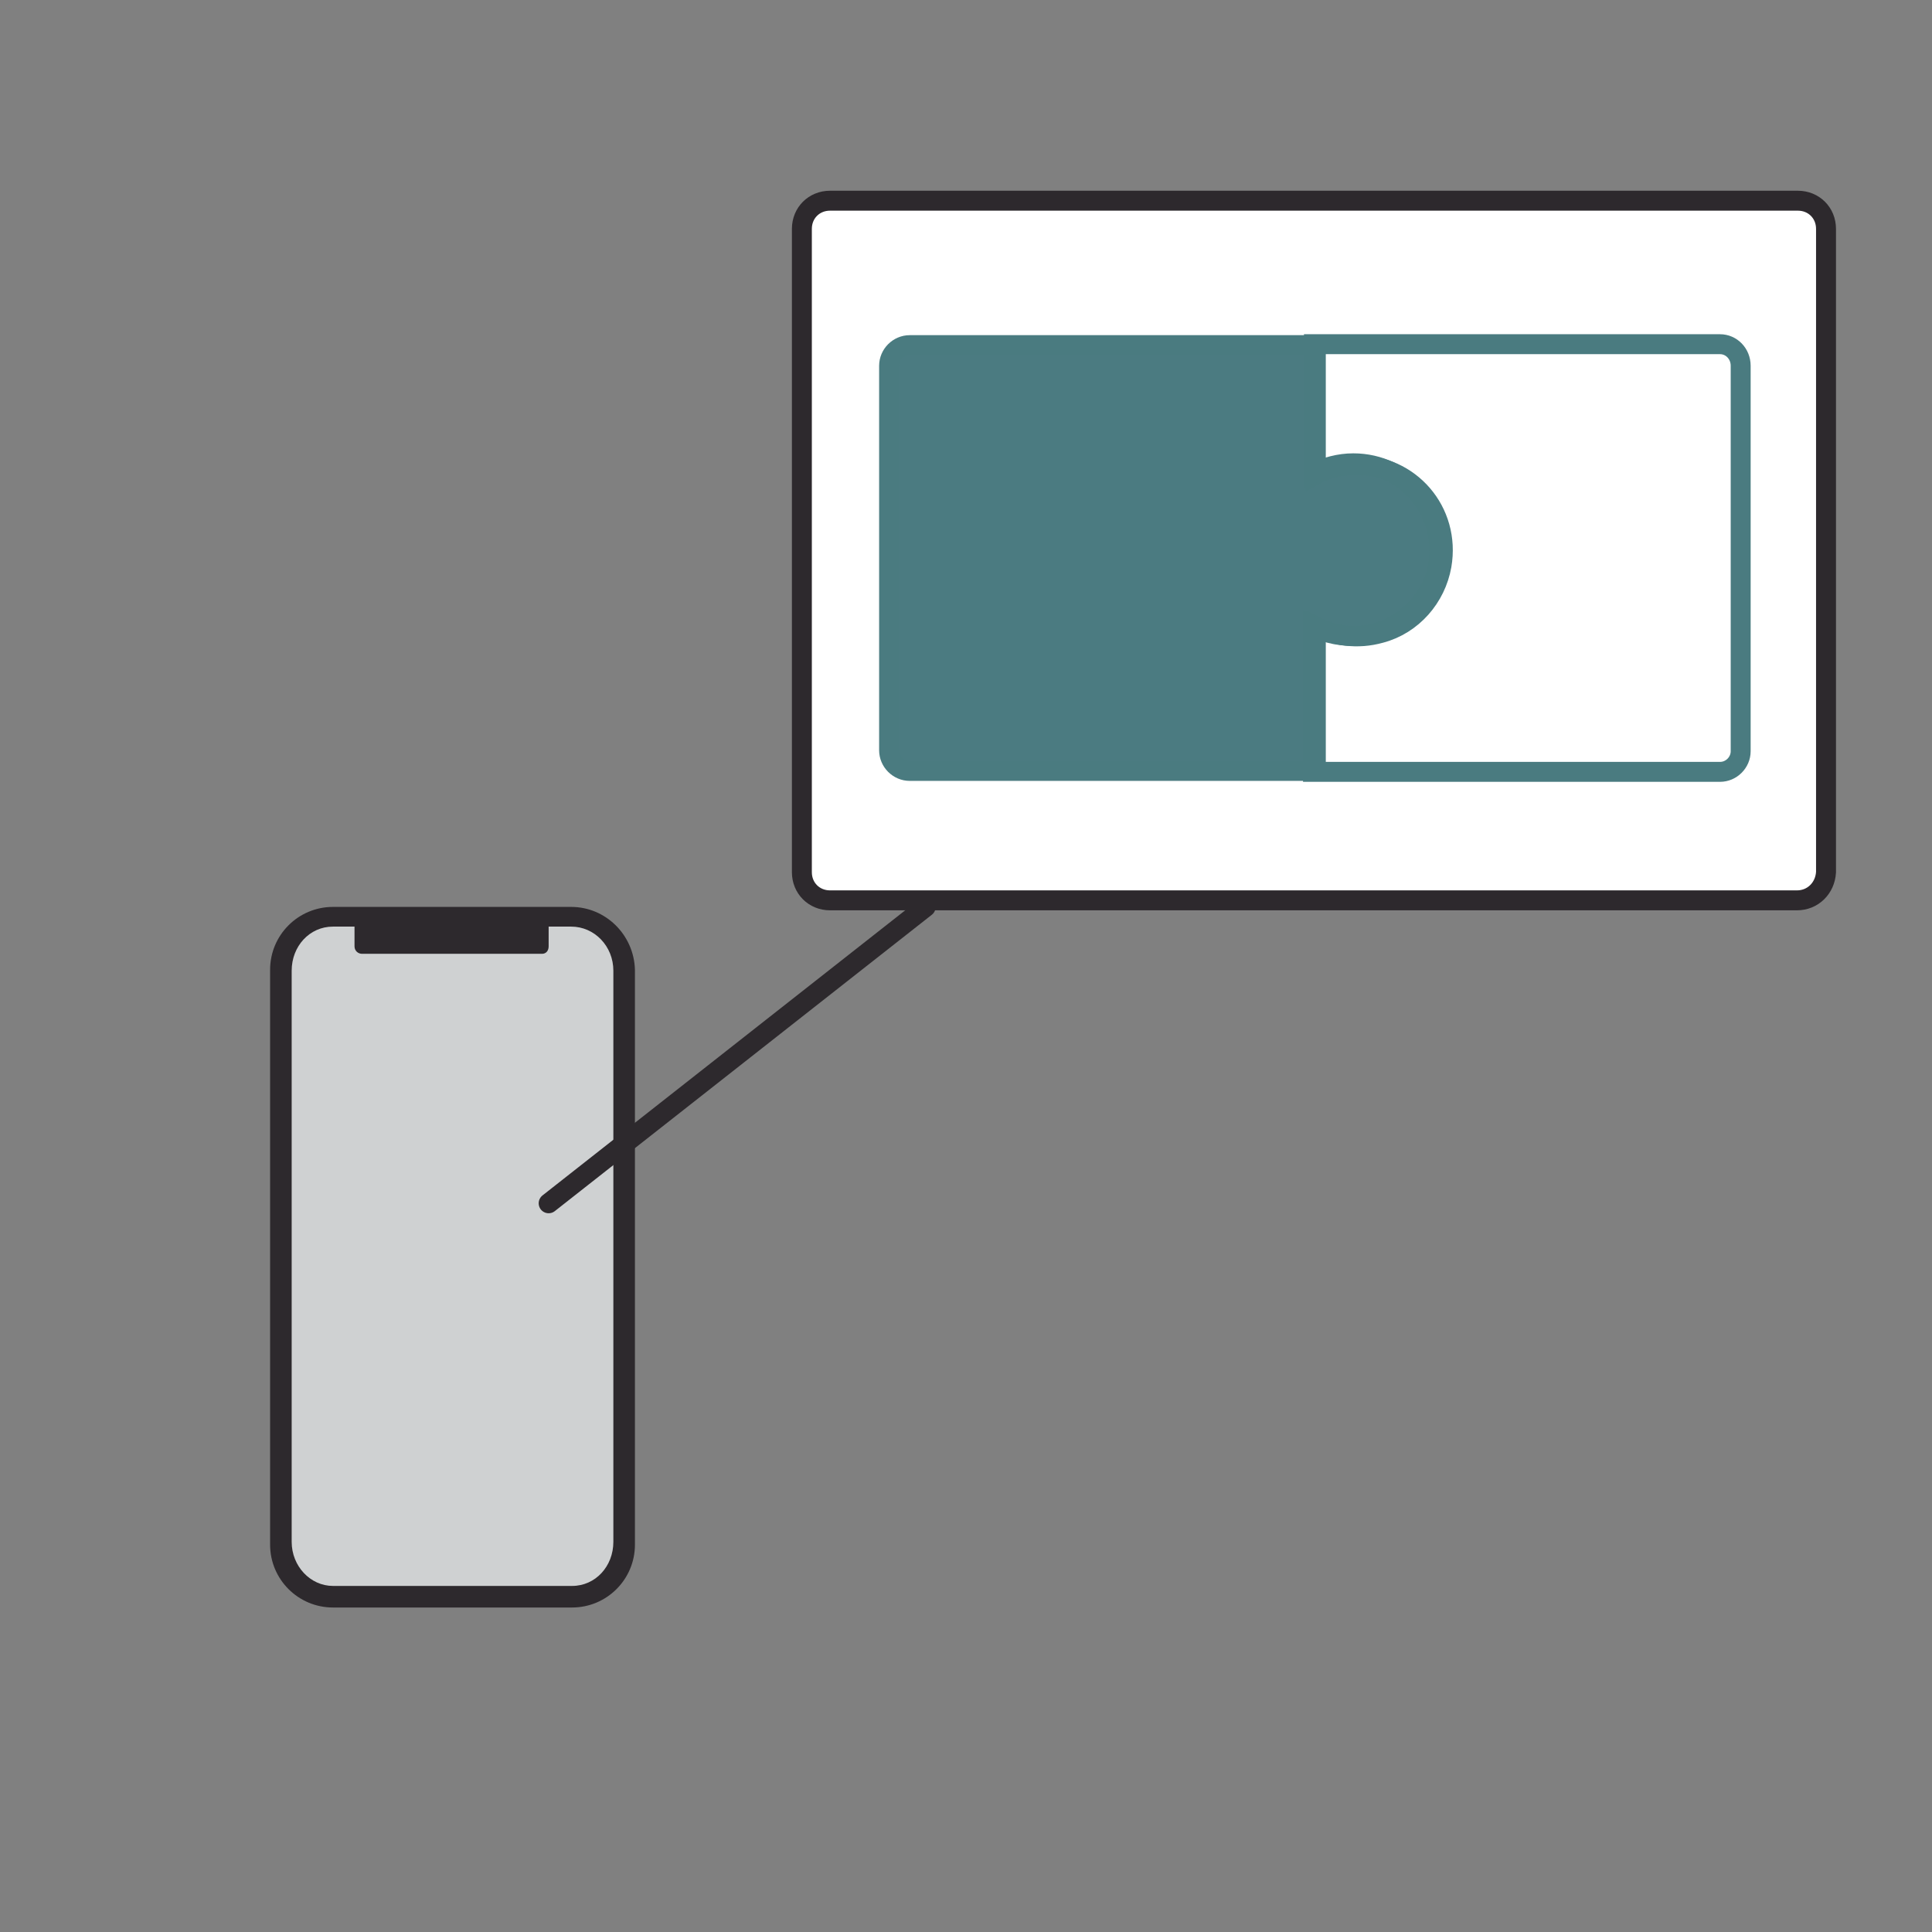
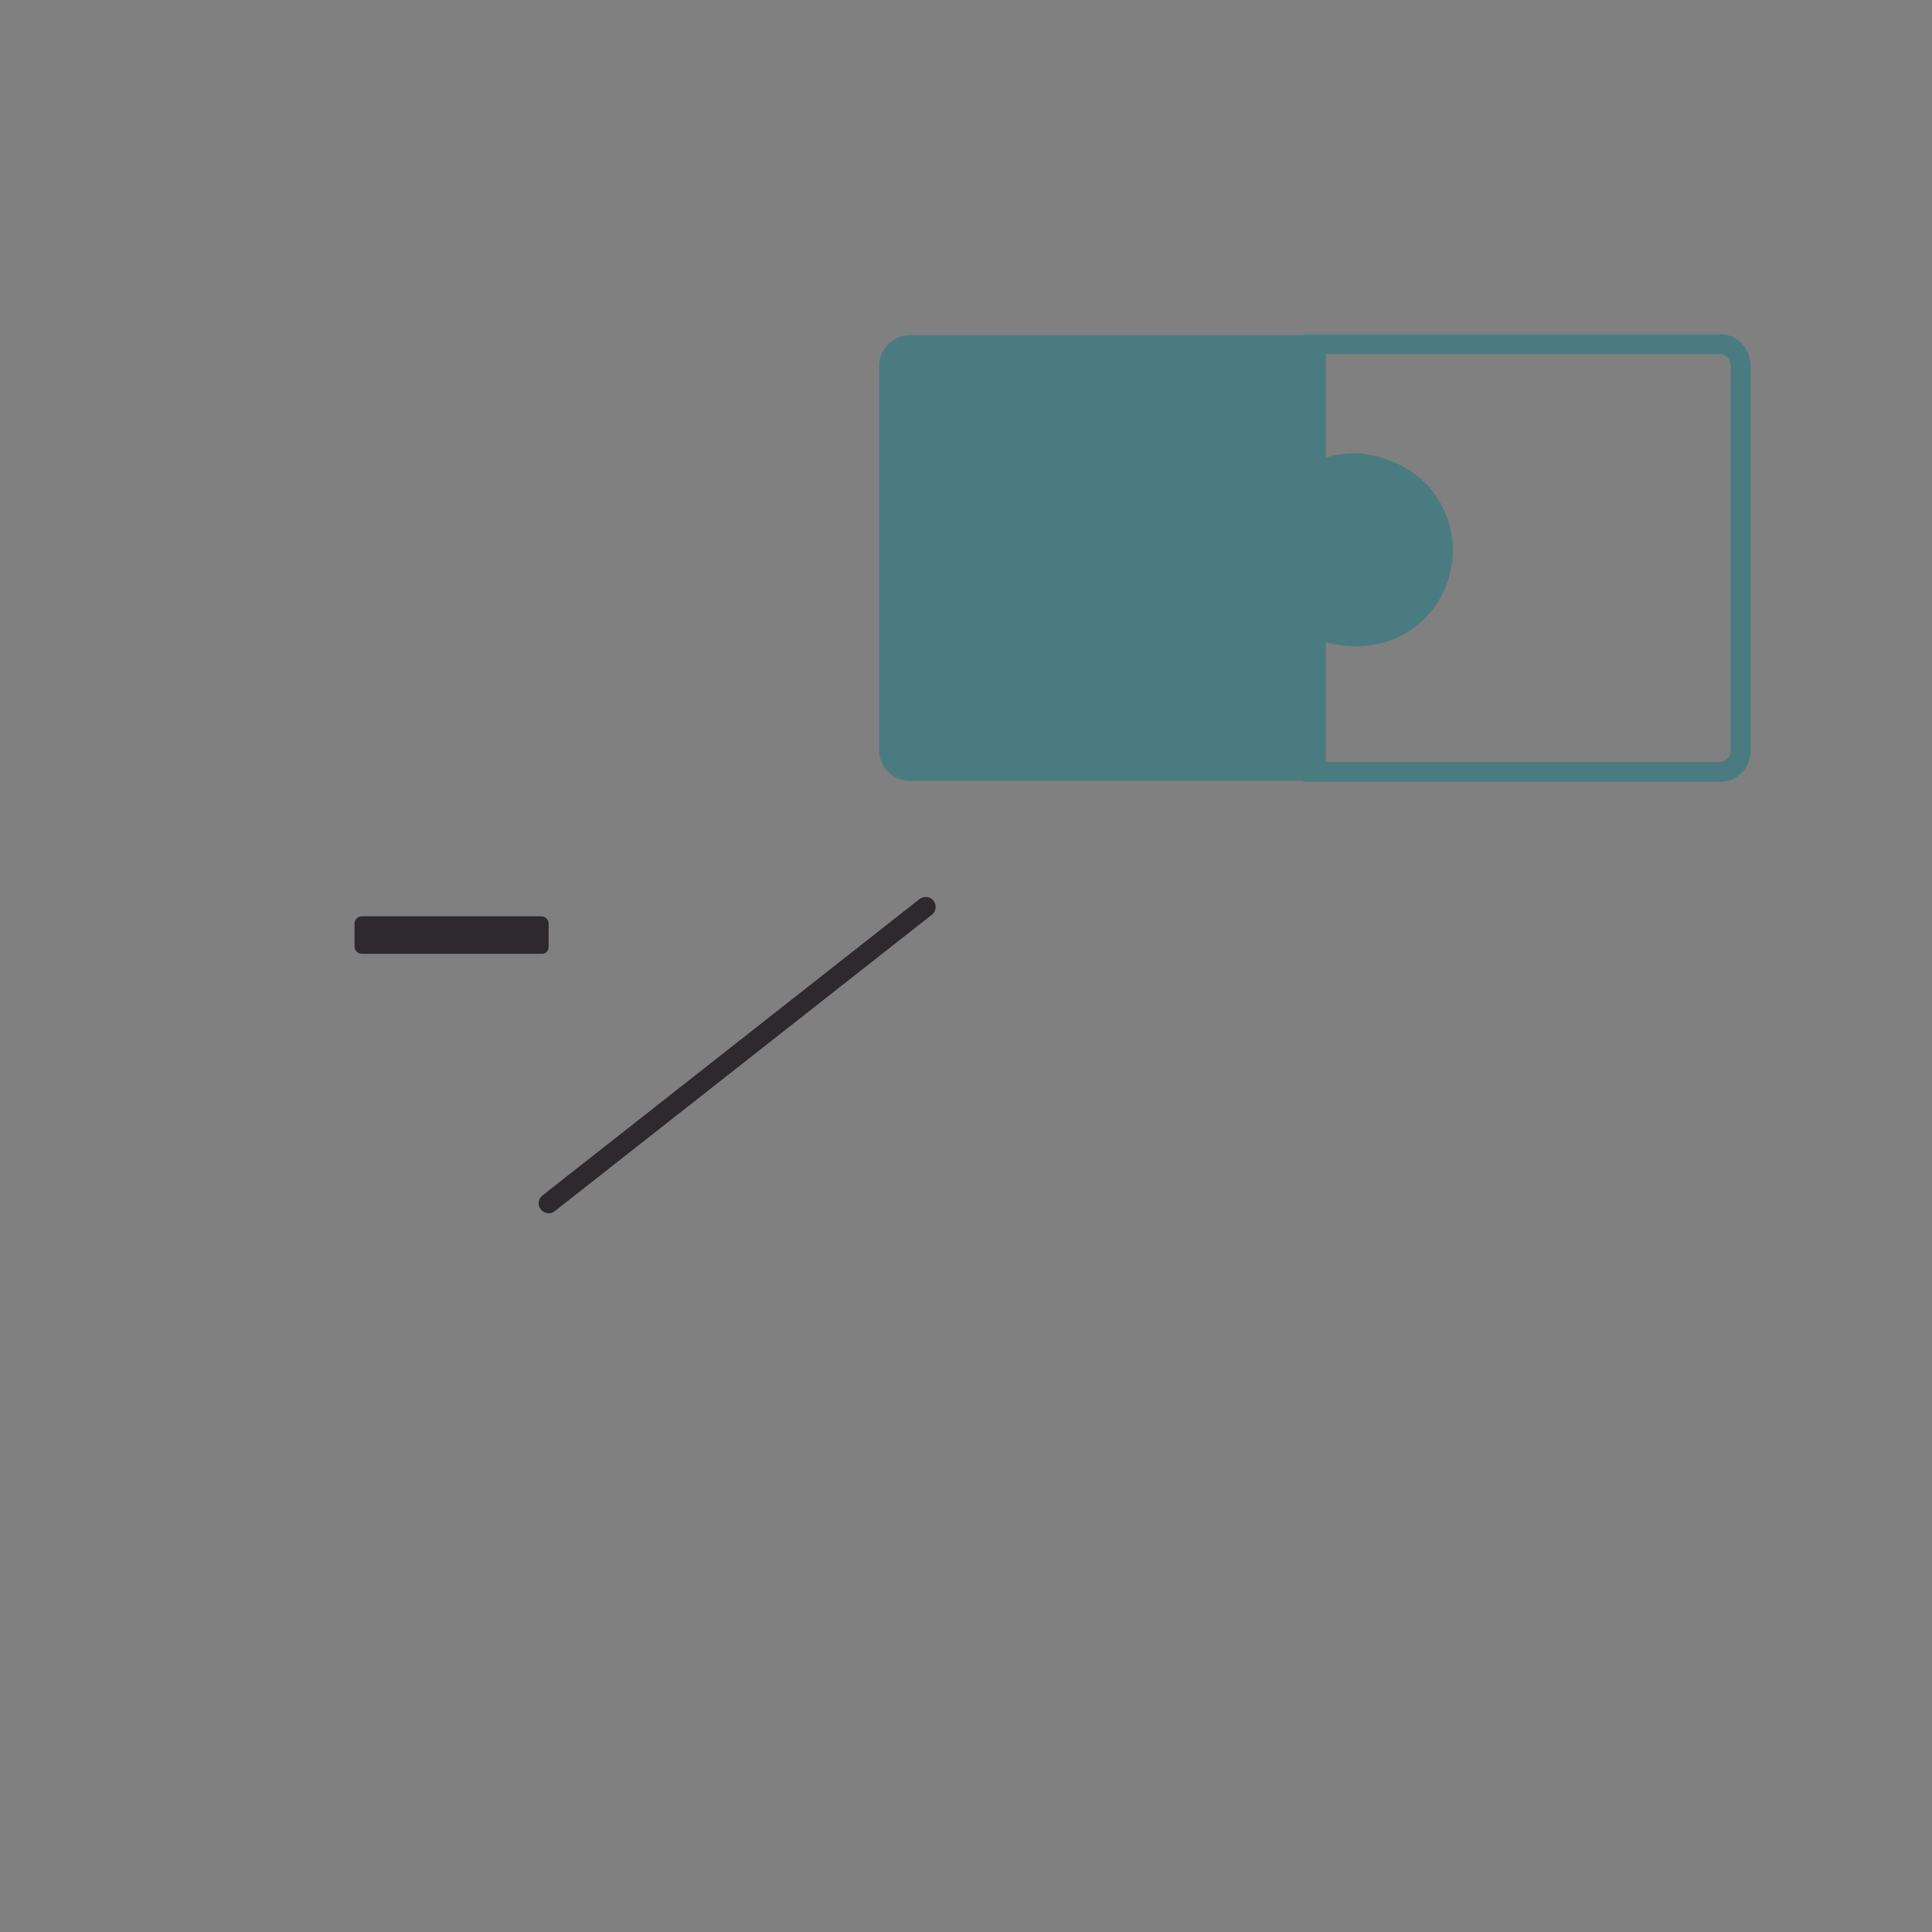
<svg xmlns="http://www.w3.org/2000/svg" version="1.1" id="Layer_1" x="0px" y="0px" viewBox="0 0 206 206" style="enable-background:new 0 0 206 206;" xml:space="preserve">
  <rect x="0" y="0" width="206" height="206" fill="#808080" stroke="none" />
  <style type="text/css">
	.st0{fill:#C8944C;}
	.st1{fill:#FFFFFF;stroke:#2D292D;stroke-width:2.126;stroke-miterlimit:10;}
	.st2{fill:none;stroke:#2D292D;stroke-width:2.126;stroke-linecap:round;stroke-miterlimit:10;}
	.st3{fill:none;stroke:#2D292D;stroke-width:2.126;stroke-linecap:round;stroke-linejoin:round;stroke-miterlimit:10;}
	.st4{fill:#2D292D;}
	.st5{fill:#4A7B80;stroke:#2D292D;stroke-width:2.126;stroke-linecap:round;stroke-linejoin:round;stroke-miterlimit:10;}
	.st6{fill:none;stroke:#7DD3F5;stroke-width:19.843;stroke-linecap:round;stroke-linejoin:round;}
	.st7{fill:#7DD3F5;}
	.st8{fill:none;stroke:#FFFFFF;stroke-miterlimit:10;}
	.st9{fill:#29B373;stroke:#FFFFFF;stroke-miterlimit:10;}
	.st10{fill:#4A7B80;stroke:#FFFFFF;stroke-width:2.126;stroke-miterlimit:10;}
	.st11{fill:#4B7B81;stroke:#4A7B80;stroke-width:2.126;stroke-miterlimit:10;}
	.st12{fill:none;stroke:#4A7B80;stroke-width:2.126;stroke-miterlimit:10;}
	.st13{fill:#CFD1D2;}
	.st14{fill:none;stroke:#CFD1D2;stroke-width:17.008;stroke-linecap:round;stroke-linejoin:round;}
	.st15{fill:none;stroke:#4A7B80;stroke-width:17.008;stroke-linecap:round;stroke-linejoin:round;}
	.st16{fill:#4A7B80;}
	.st17{fill:#CFD1D2;stroke:#FFFFFF;stroke-width:2.126;stroke-miterlimit:10;}
</style>
  <g>
    <g id="形状_2_00000085957624435832048900000006801077906465153154_">
      <g>
-         <path class="st4" d="M60.9,96.7H35.5c-3.7,0-6.7,3-6.7,6.7v61.3c0,3.7,3,6.7,6.7,6.7h25.5c3.7,0,6.7-3,6.7-6.7v-61.3     C67.6,99.7,64.6,96.7,60.9,96.7z" />
-       </g>
+         </g>
    </g>
    <g id="形状_2_00000008832869660385075900000008481570283784437910_">
      <g>
-         <path class="st13" d="M60.9,98.8H35.5c-2.5,0-4.4,2.1-4.4,4.7v60.9c0,2.6,2,4.7,4.4,4.7h25.5c2.5,0,4.4-2.1,4.4-4.7v-60.9     C65.4,100.9,63.4,98.8,60.9,98.8z" />
-       </g>
+         </g>
    </g>
    <path class="st4" d="M57.8,101.7H38.6c-0.4,0-0.8-0.3-0.8-0.8v-2.4c0-0.4,0.3-0.8,0.8-0.8h19.1c0.4,0,0.8,0.3,0.8,0.8v2.4   C58.5,101.4,58.2,101.7,57.8,101.7z" />
  </g>
  <g>
    <g>
-       <path class="st1" d="M191.6,96H88.5c-1.7,0-3-1.3-3-3V24.4c0-1.7,1.3-3,3-3h103.2c1.7,0,3,1.3,3,3V93    C194.6,94.7,193.3,96,191.6,96z" />
-     </g>
+       </g>
    <path class="st11" d="M153.7,60.3c-0.6,3.4-3.1,6.3-6.5,7.2c-2.5,0.7-4.9,0.3-6.9-0.7v15.4H97c-1.2,0-2.2-1-2.2-2.2V39   c0-1.2,1-2.2,2.2-2.2h43.3v13.8c1.3-0.7,2.7-1,4.3-1C150.3,49.5,154.7,54.5,153.7,60.3z" />
    <g>
      <path class="st12" d="M185.6,39v41.1c0,1.2-1,2.2-2.2,2.2H140V66.8c1.5,0.8,3.2,1.1,5.1,1c4.2-0.4,7.7-3.7,8.3-7.9    c0.7-5.6-3.6-10.5-9.1-10.5c-1.5,0-2.9,0.4-4.2,1V36.7h43.3C184.6,36.7,185.6,37.7,185.6,39z" />
    </g>
    <line class="st3" x1="98.7" y1="96.7" x2="58.5" y2="128.3" />
  </g>
</svg>